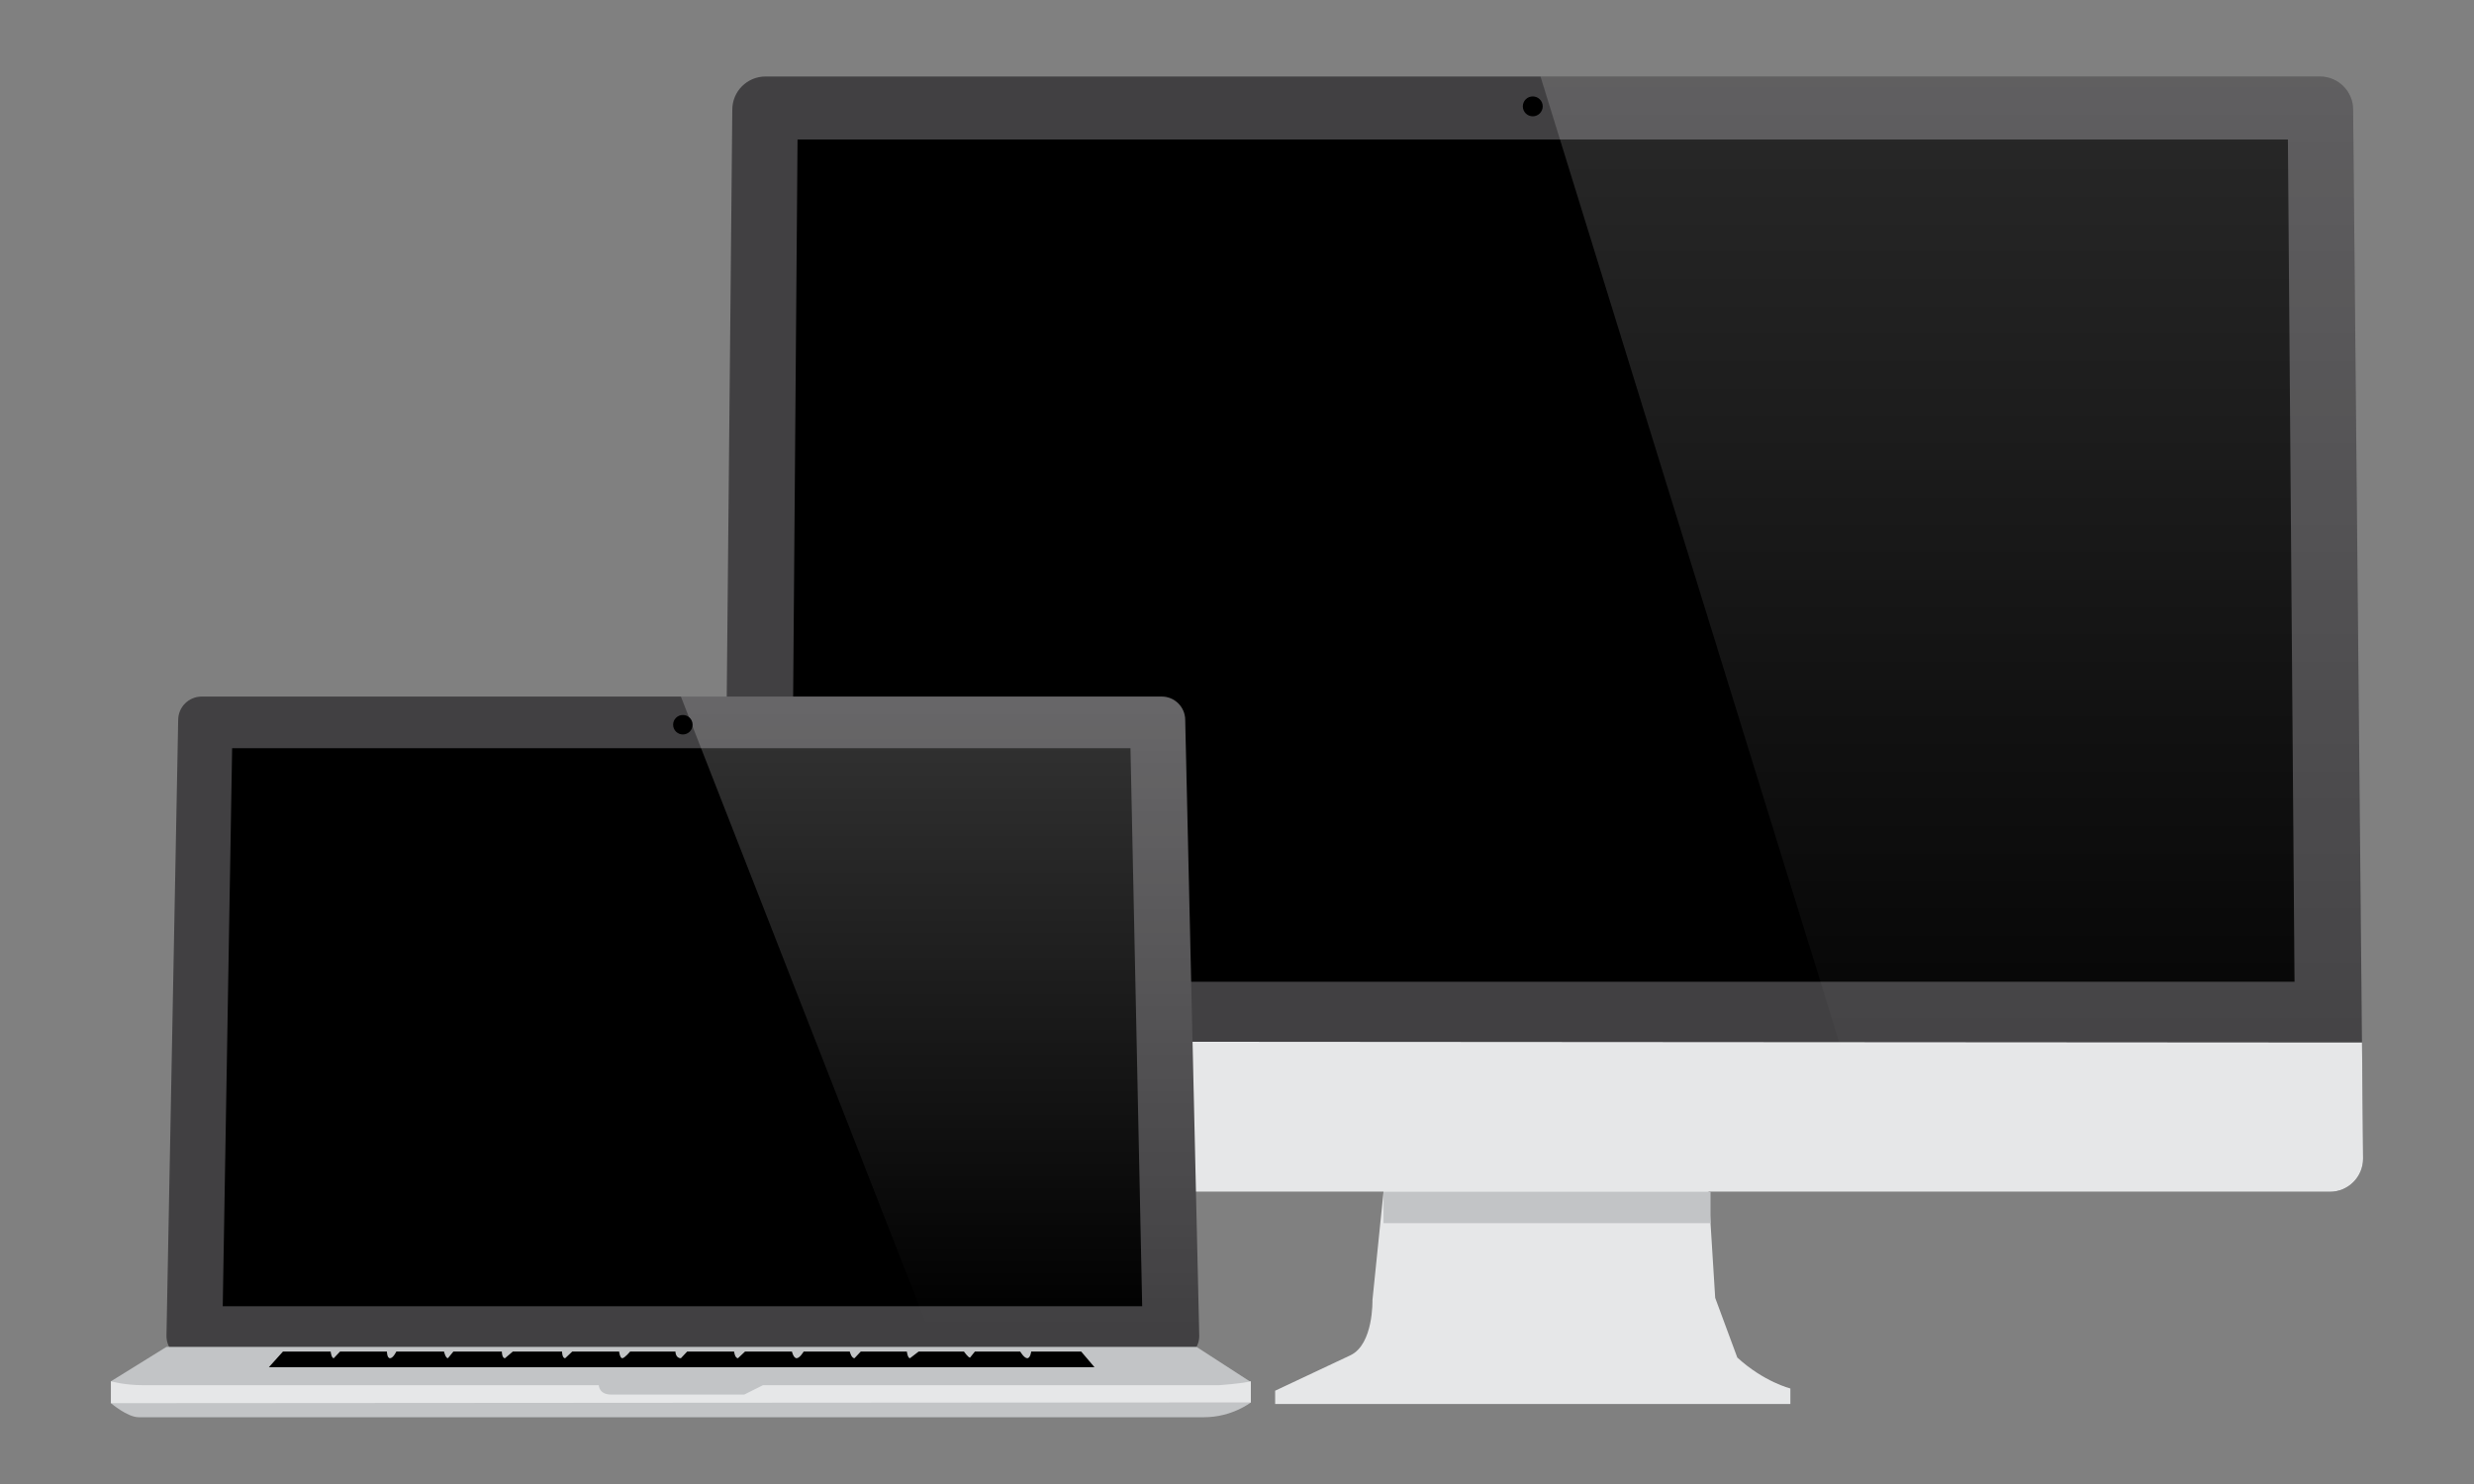
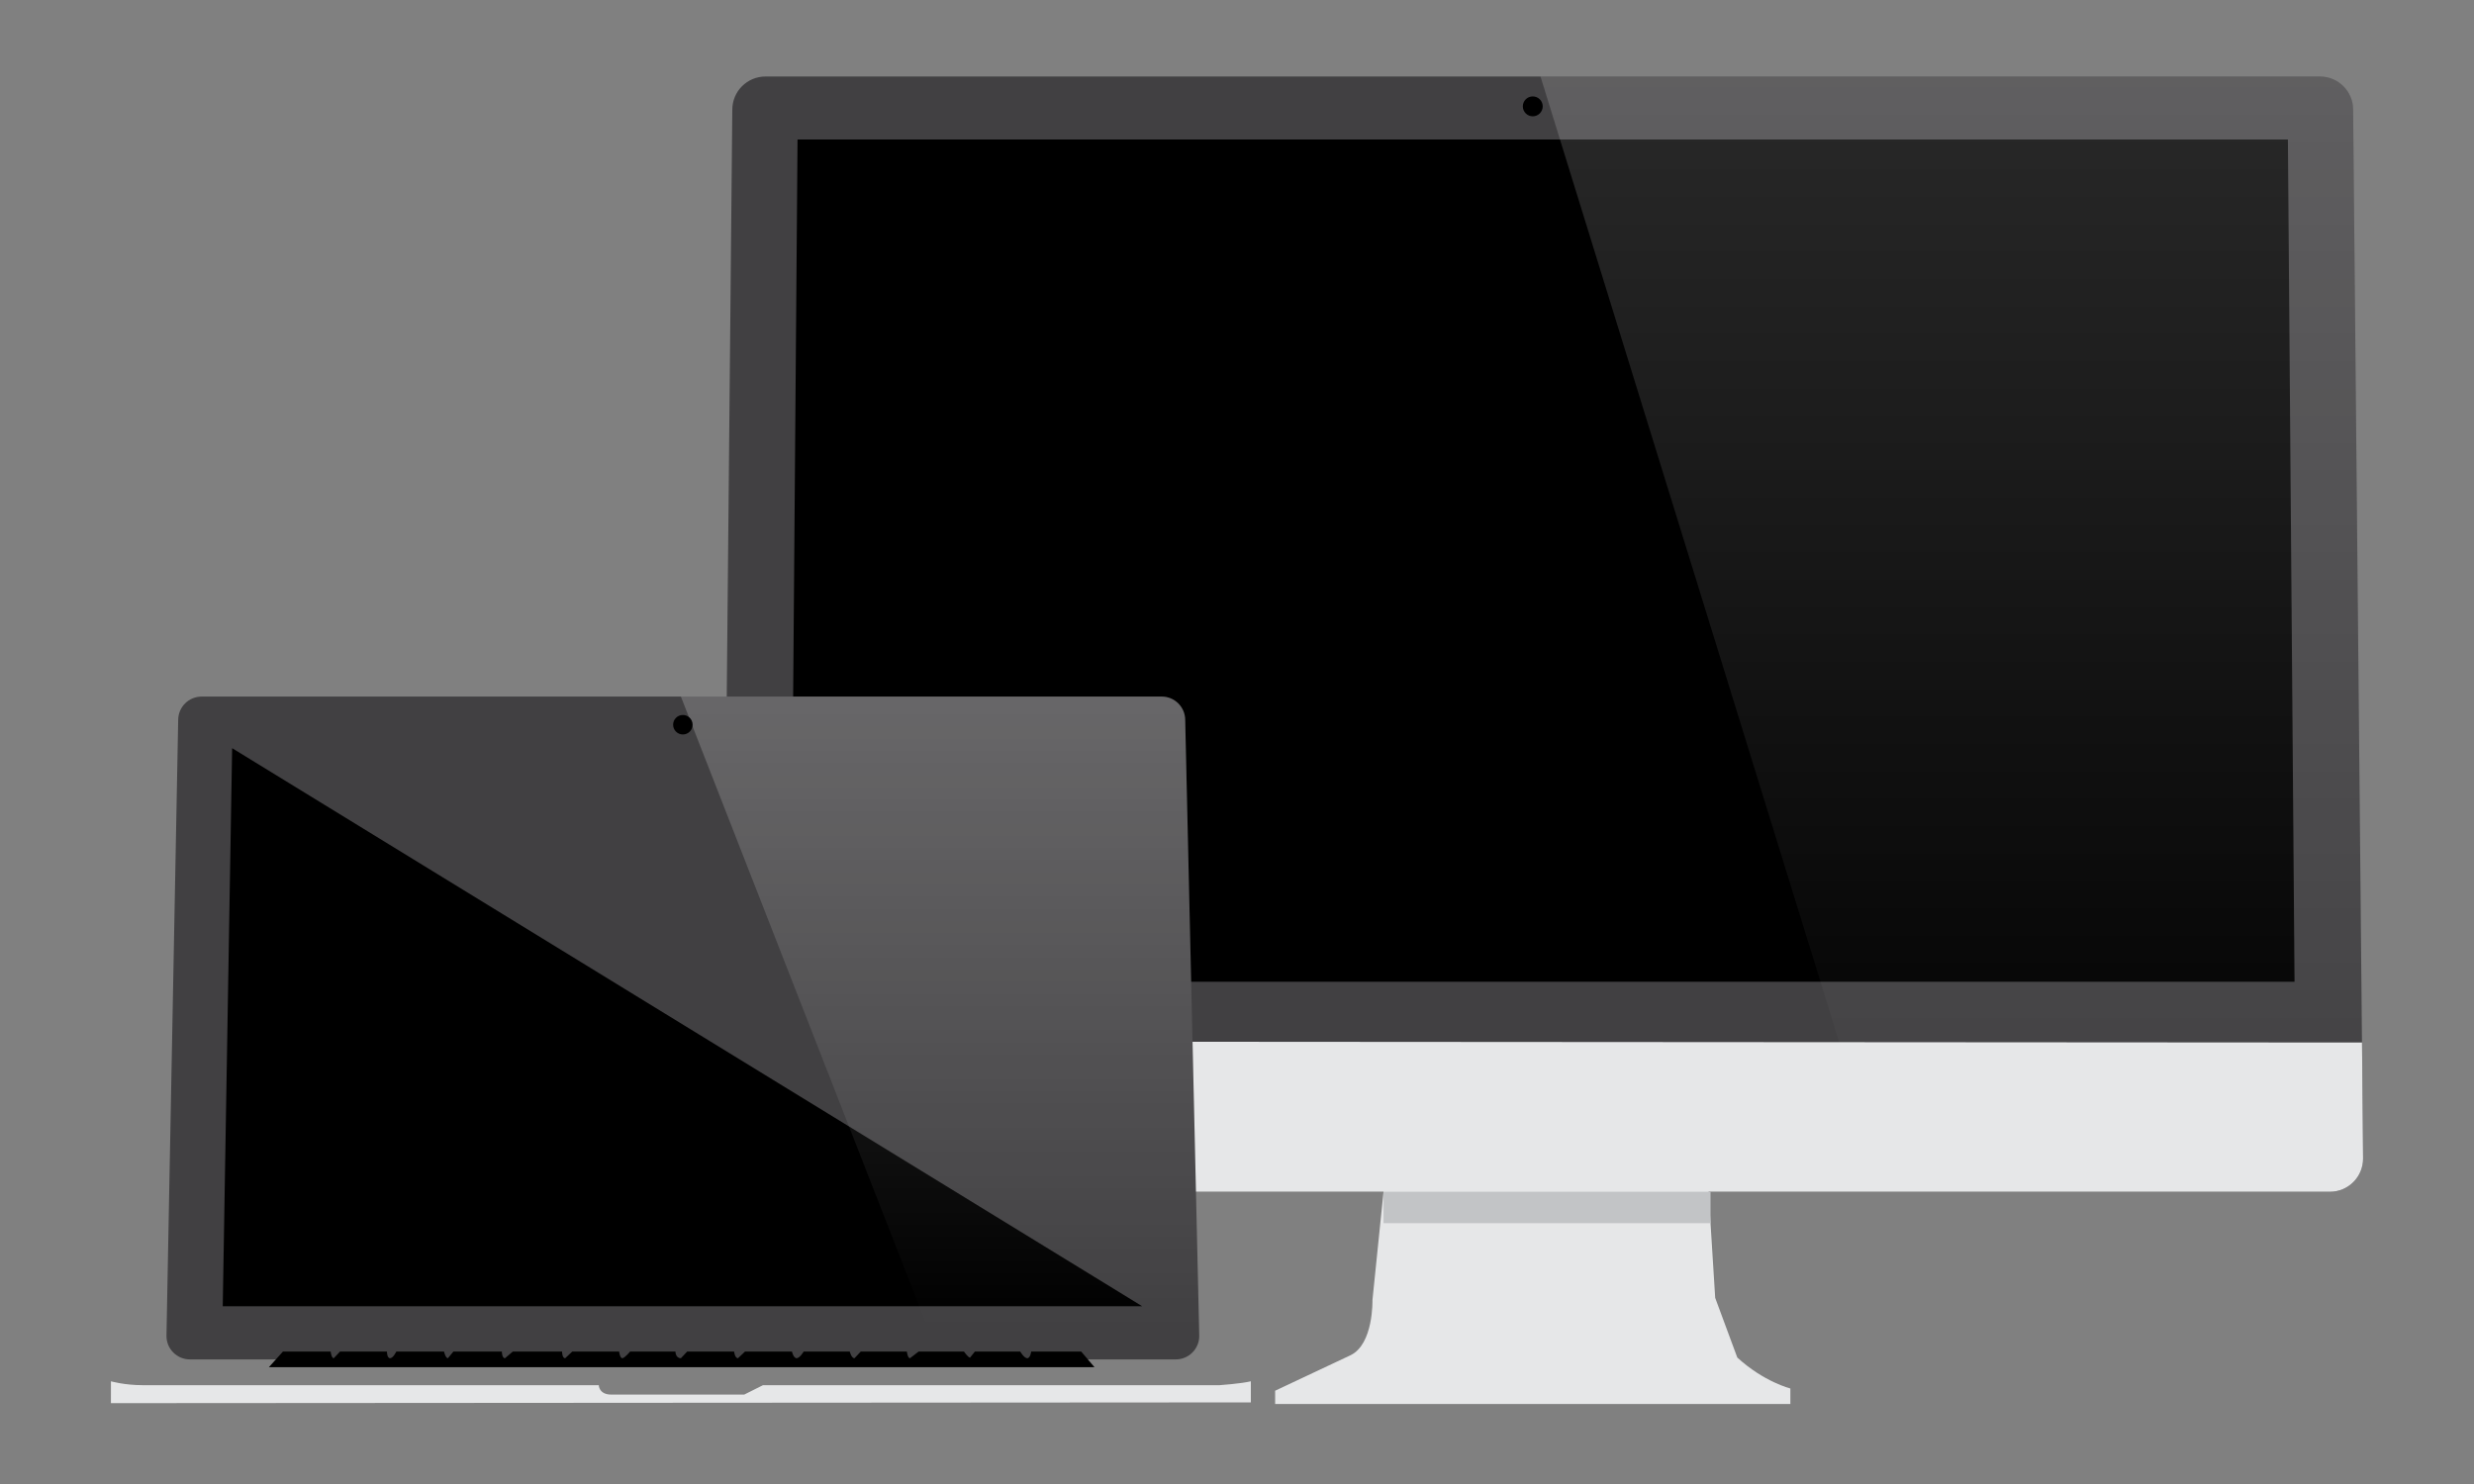
<svg xmlns="http://www.w3.org/2000/svg" xmlns:xlink="http://www.w3.org/1999/xlink" height="108" width="180">
  <rect width="100%" height="100%" fill="#808080" stroke="none" />
  <linearGradient id="a">
    <stop offset="0" stop-color="#fff" stop-opacity=".2" />
    <stop offset="1" stop-color="#fff" stop-opacity="0" />
  </linearGradient>
  <linearGradient id="b" gradientTransform="matrix(1 0 0 -1 -627.5 -349)" gradientUnits="userSpaceOnUse" x1="769.504" x2="769.504" xlink:href="#a" y1="-354.752" y2="-436.015" />
  <linearGradient id="c" gradientUnits="userSpaceOnUse" x1="68.398" x2="68.398" xlink:href="#a" y1="51.547" y2="96.649" />
  <path d="m171.93 84.319c0 1.332-1.08 2.414-2.413 2.414h-114.547c-1.333 0-2.413-1.082-2.413-2.414l.723-76.338c0-1.333 1.08-2.413 2.413-2.413h113.099c1.333 0 2.413 1.081 2.413 2.413z" fill="#414042" />
  <path d="m171.93 84.319c0 1.332-1.08 2.414-2.413 2.414h-114.547c-1.333 0-2.413-1.082-2.413-2.414l.08-8.526 119.215.078zm-71.27 2.412-.805 7.883s.087 3.224-1.609 4.022l-5.471 2.575v.965h37.486v-1.127s-1.931-.481-3.862-2.252l-1.608-4.344-.482-7.723h-23.649z" fill="#e6e7e8" />
  <path d="m166.942 71.448h-109.399l.483-61.295h108.434z" />
  <path d="m171.93 84.319c0 1.332-1.08 2.414-2.413 2.414h-32.338l-25.098-81.165h56.711c1.333 0 2.413 1.08 2.413 2.414z" fill="url(#b)" opacity=".8" />
  <circle cx="111.519" cy="7.74" r=".724" />
  <path d="m100.66 86.731h23.793v2.286h-23.793z" fill="#c2c4c6" />
  <path d="m87.254 97.226c0 .942-.765 1.707-1.706 1.707h-71.73c-.943 0-1.706-.763-1.706-1.707l.853-44.825c0-.943.764-1.707 1.706-1.707h69.854c.942 0 1.706.764 1.706 1.707z" fill="#414042" />
-   <path d="m12.111 98.021-4.039 2.504v1.592s1.194 1.024 2.02 1.024h77.504c2.047 0 3.414-1.08 3.414-1.08v-1.479l-3.953-2.559h-74.946z" fill="#c2c4c6" />
-   <path d="m83.102 95.063h-66.896l.683-40.614h65.36z" />
+   <path d="m83.102 95.063h-66.896l.683-40.614z" />
  <path d="m19.562 99.501 1.023-1.138h3.471s.056.483.227.483l.456-.483h3.413s0 .483.227.483c.228 0 .455-.483.455-.483h3.471s.113.483.284.483l.398-.483h3.526s0 .483.228.483l.568-.483h3.584s0 .483.228.483l.513-.483h3.412s.058.483.229.483c.17 0 .568-.483.568-.483h3.299s0 .483.398.483l.455-.483h3.414s.057.483.284.483l.512-.483h3.413s.113.483.341.483c.229 0 .513-.483.513-.483h3.355s.114.483.342.483l.455-.483h3.356s.057.483.228.483l.626-.483h3.299s.313.441.441.441l.355-.441h3.3s.283.483.512.483c.228 0 .284-.483.284-.483h3.64l.968 1.138z" />
  <path d="m8.072 100.525s.967.284 2.332.284h33.162s0 .683.911.683h9.67l1.365-.683h33.22s1.593-.114 2.275-.284v1.536l-82.937.055.002-1.591z" fill="#e6e7e8" />
  <path d="m87.254 97.226c0 .942-.765 1.707-1.706 1.707h-17.15l-18.858-48.239h34.984c.942 0 1.706.764 1.706 1.707z" fill="url(#c)" />
  <circle cx="49.683" cy="52.743" r=".709" />
</svg>